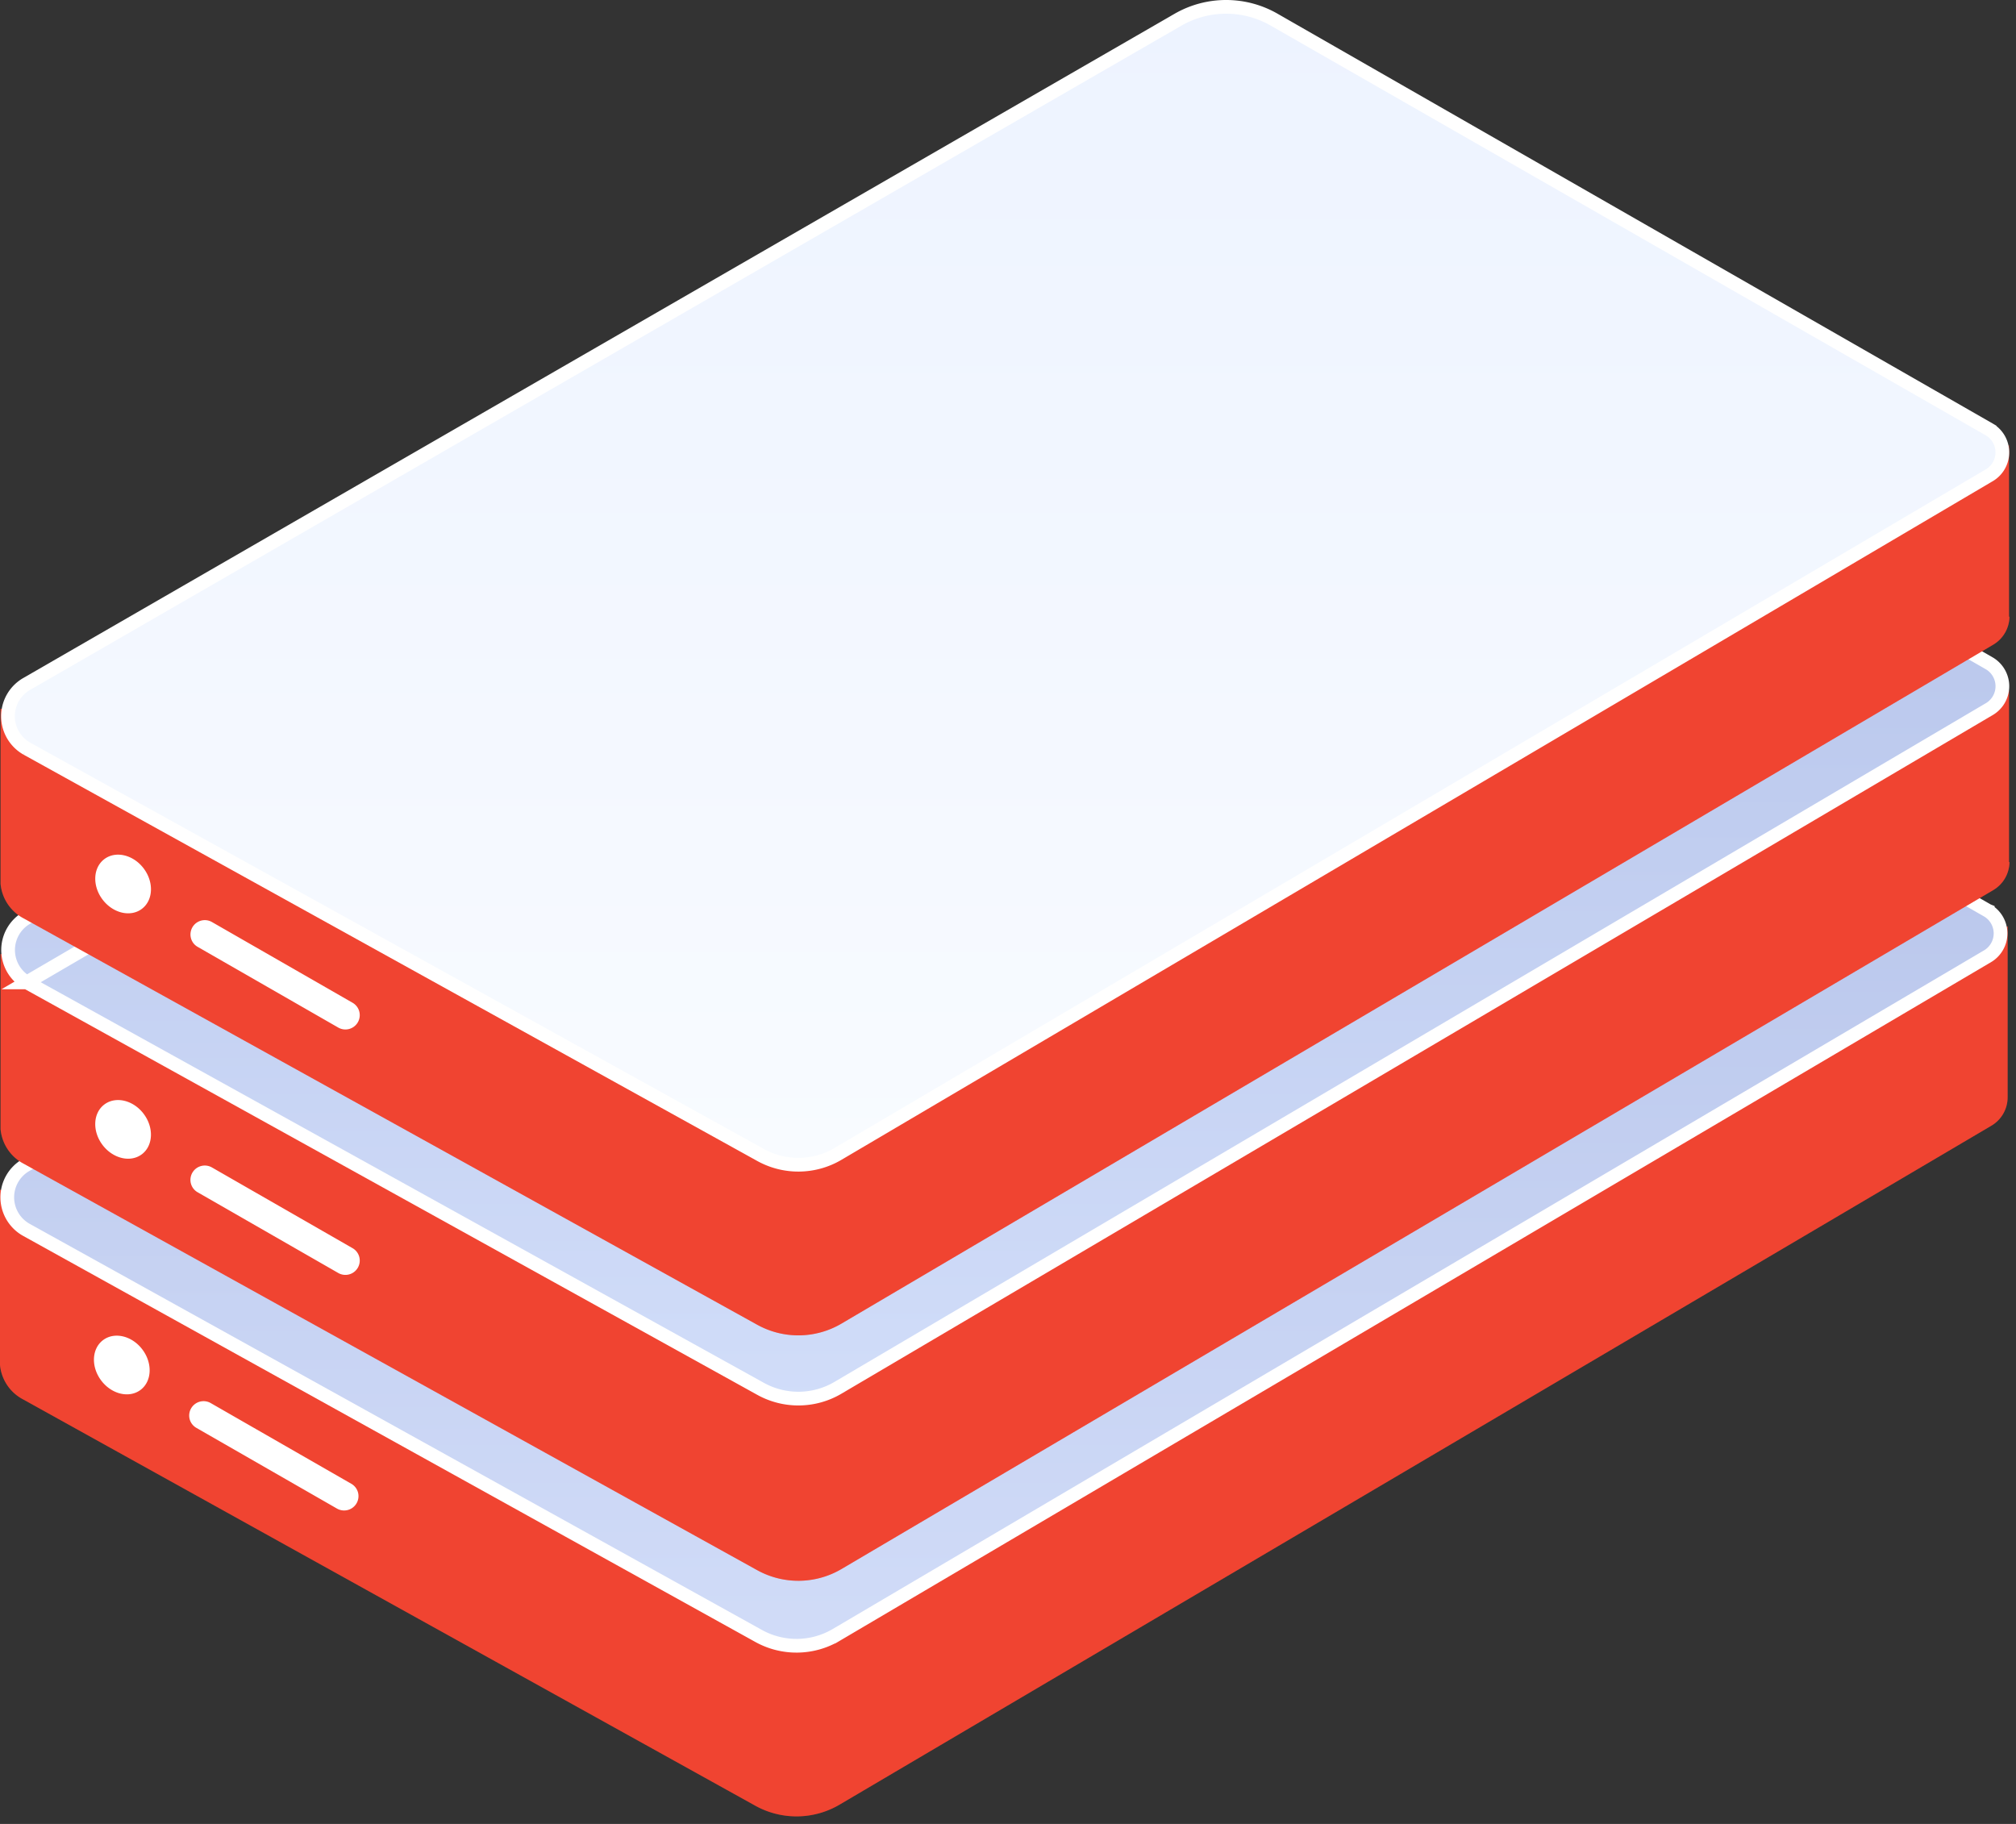
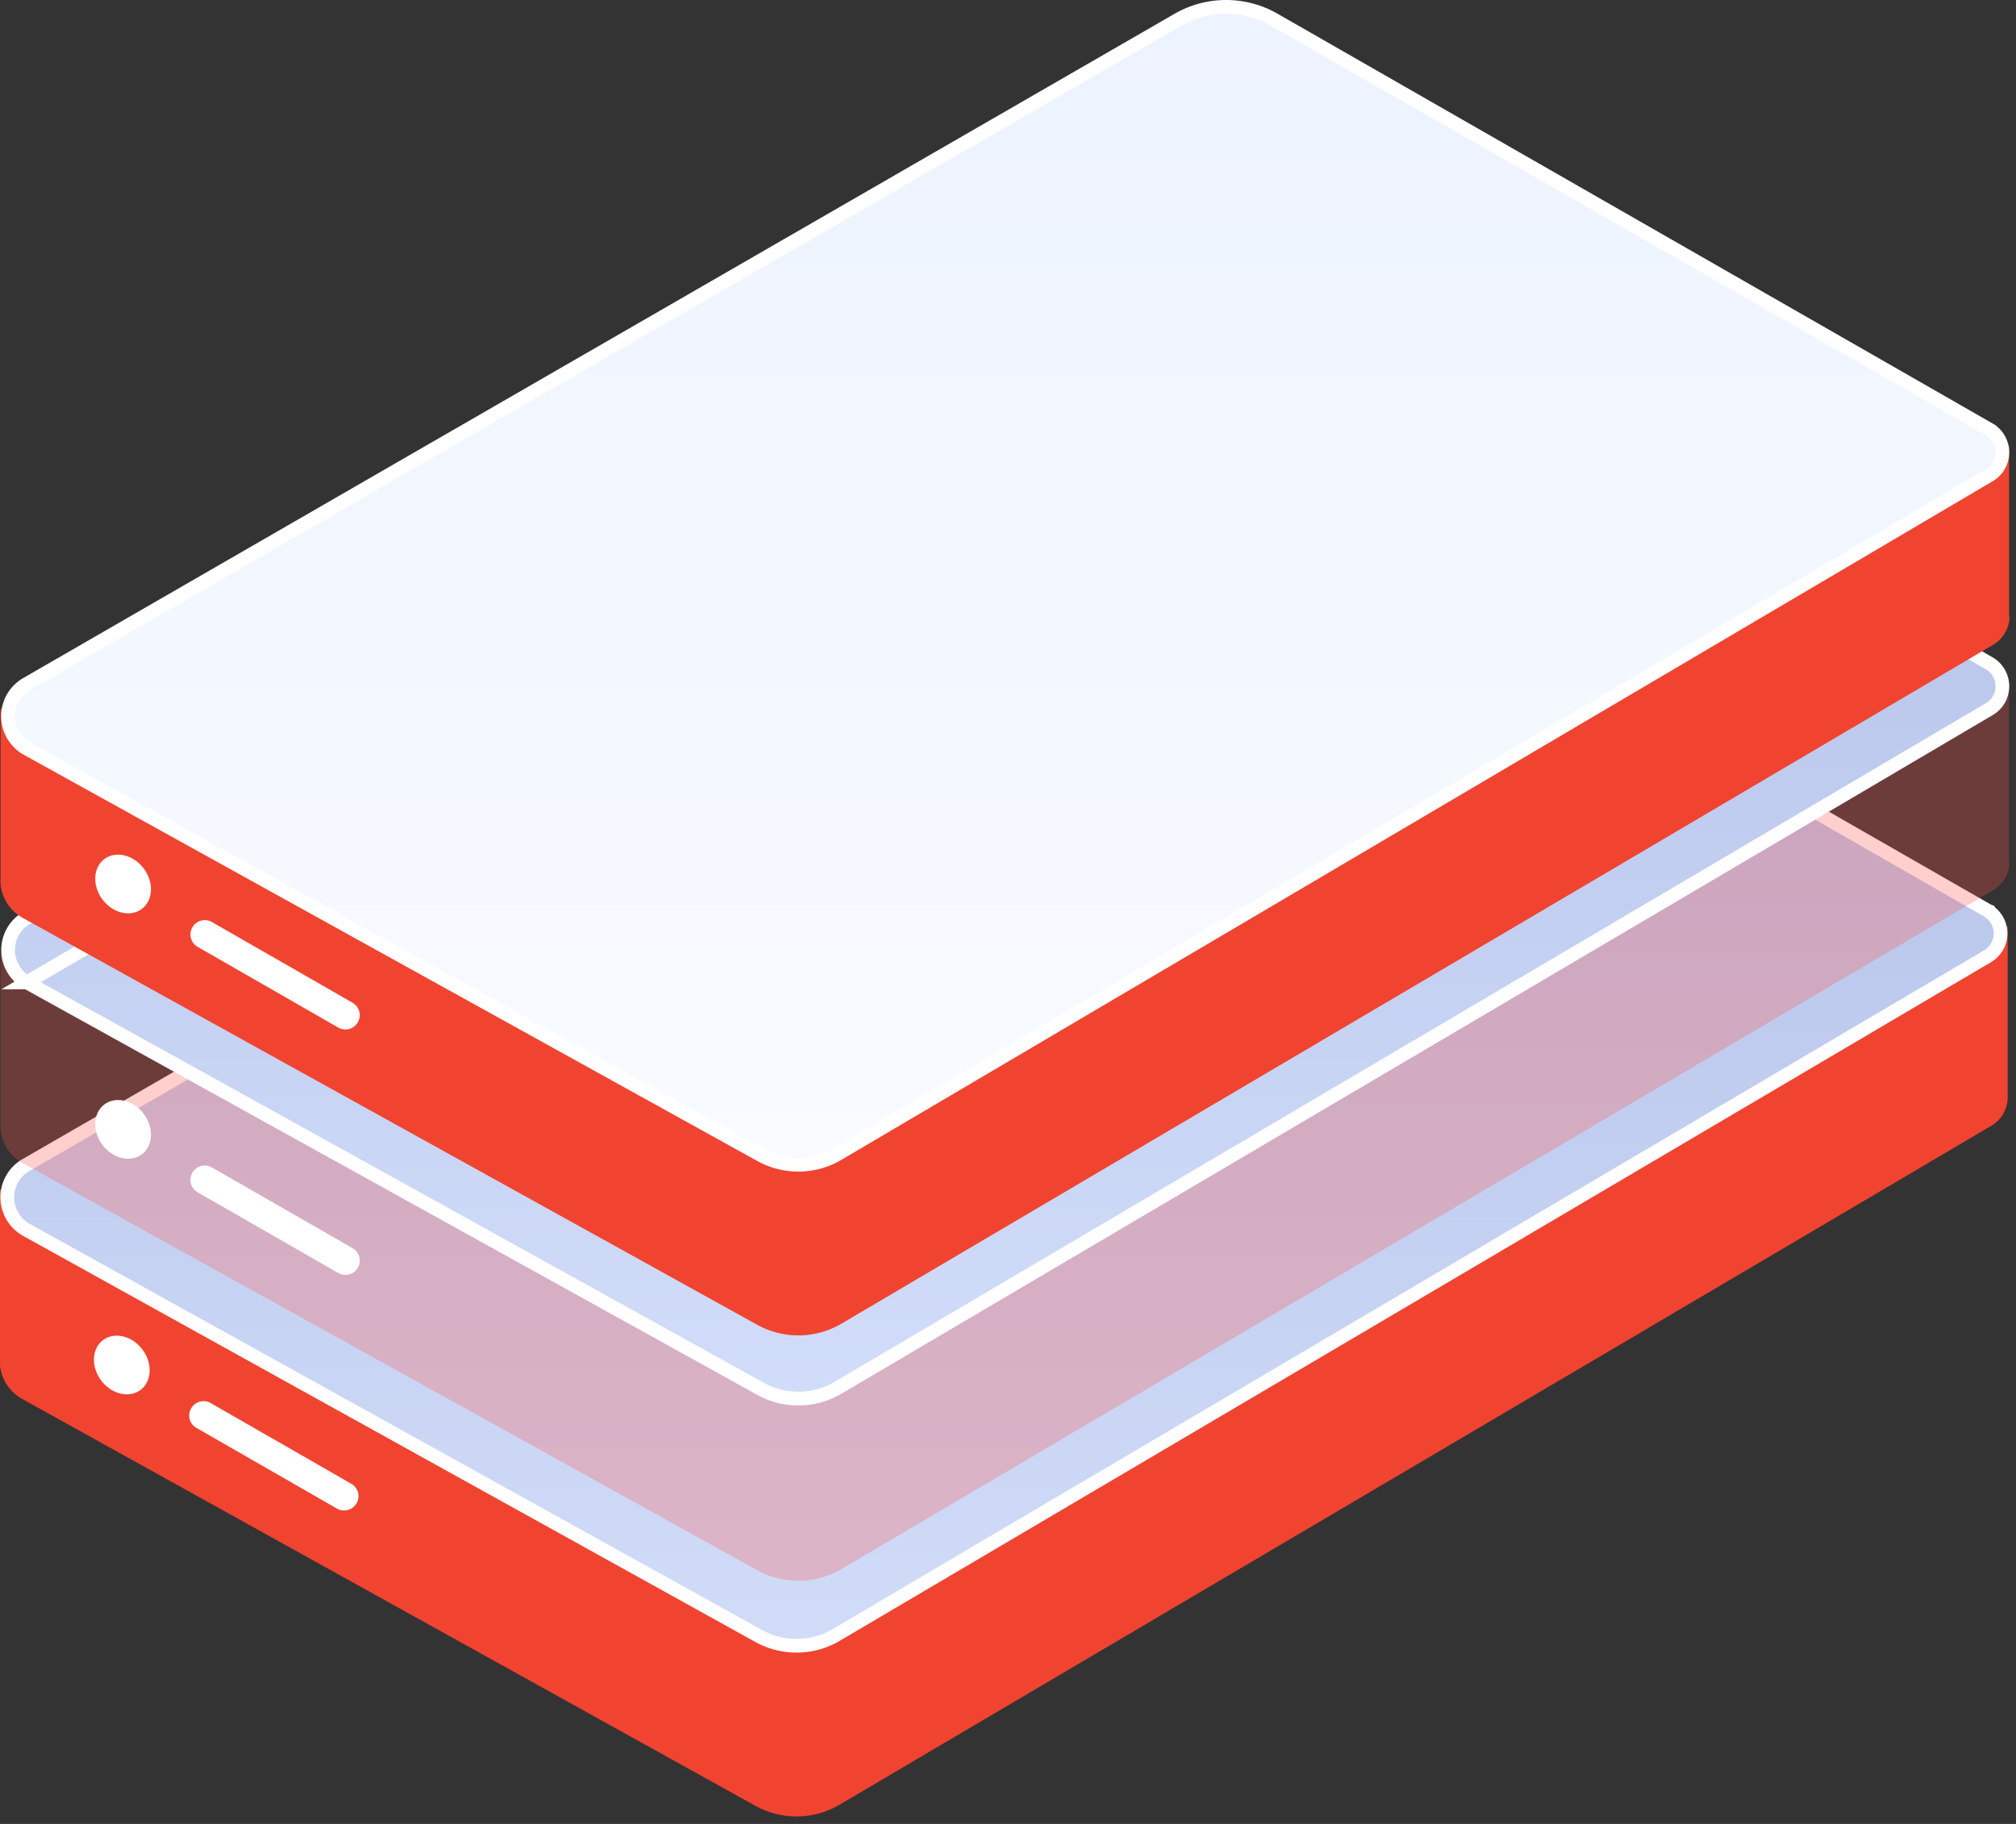
<svg xmlns="http://www.w3.org/2000/svg" width="147" height="133" fill="none" viewBox="0 0 147 133">
  <rect x="0" y="0" width="147" height="133" fill="#333333" stroke="none" />
  <path fill="#EA3E27" d="M146.389 80.056V67.545L136.642 73 93.065 48.02a7.53 7.53 0 0 0-7.474 0L12.088 90.413 0 86.754V99.53a3.16 3.16 0 0 0 1.672 2.506l53.408 29.639a6.187 6.187 0 0 0 6.144-.084l83.97-49.499a2.402 2.402 0 0 0 1.195-2.054v.017Z" />
  <path fill="#FF524D" d="M146.389 80.056V67.545L136.642 73 93.065 48.02a7.53 7.53 0 0 0-7.474 0L12.088 90.413 0 86.754V99.53a3.16 3.16 0 0 0 1.672 2.506l53.408 29.639a6.187 6.187 0 0 0 6.144-.084l83.97-49.499a2.402 2.402 0 0 0 1.195-2.054v.017Z" opacity=".28" />
  <path fill="url(#a)" stroke="#fff" d="M60.97 119.219a5.694 5.694 0 0 1-5.648.077L1.89 89.661a2.717 2.717 0 0 1-1.002-3.7c.235-.413.576-.756.986-.996l.002-.001L85.85 36.528a7.03 7.03 0 0 1 6.977 0l52.11 29.876.005.002a1.94 1.94 0 0 1-.003 3.316h-.002L60.971 119.22Z" />
  <path fill="#fff" d="M10.245 101.354c.831-.623.894-1.941.14-2.945-.752-1.004-2.037-1.313-2.868-.69-.831.622-.894 1.94-.14 2.944.752 1.004 2.037 1.313 2.868.691Zm4.067 2.762 10.257 5.888a1.048 1.048 0 0 0 1.538-1.168 1.042 1.042 0 0 0-.485-.636l-10.257-5.888a1.048 1.048 0 0 0-1.537 1.168c.07.268.245.497.484.636Z" />
-   <path fill="#EA3E27" d="M146.49 62.868v-12.51l-9.747 5.453-43.577-24.979a7.53 7.53 0 0 0-7.474 0L12.164 73.216.042 69.566v12.778a3.164 3.164 0 0 0 1.672 2.505l53.5 29.648a6.198 6.198 0 0 0 6.144-.084l83.97-49.499c.36-.21.66-.509.87-.869a2.42 2.42 0 0 0 .326-1.185l-.034.008Z" />
  <path fill="#FF524D" d="M146.49 62.868v-12.51l-9.747 5.453-43.577-24.979a7.53 7.53 0 0 0-7.474 0L12.164 73.216.042 69.566v12.778a3.164 3.164 0 0 0 1.672 2.505l53.5 29.648a6.198 6.198 0 0 0 6.144-.084l83.97-49.499c.36-.21.66-.509.87-.869a2.42 2.42 0 0 0 .326-1.185l-.034.008Z" opacity=".28" />
  <path fill="url(#b)" stroke="#fff" d="M1.959 71.635a2.717 2.717 0 0 1-1.002-3.722 2.717 2.717 0 0 1 1.004-.995l.002-.001 84.019-48.412a7.029 7.029 0 0 1 6.976 0l-91 53.13Zm0 0 .002.001 53.495 29.636a5.684 5.684 0 0 0 5.648-.076l83.965-49.497h.002a1.938 1.938 0 0 0 .003-3.316l-.005-.003-52.11-29.875-91 53.13Z" />
  <path fill="#fff" d="M10.34 84.172c.83-.623.893-1.941.14-2.945-.753-1.004-2.038-1.313-2.869-.69-.83.622-.894 1.94-.14 2.945.753 1.003 2.037 1.312 2.868.69Zm4.064 2.764 10.257 5.888a1.046 1.046 0 0 0 1.537-1.168 1.044 1.044 0 0 0-.484-.636l-10.257-5.888A1.046 1.046 0 0 0 13.92 86.3c.07.268.244.497.484.636Z" />
  <path fill="#EA3E27" d="M146.49 44.98V32.469l-9.747 5.454-43.602-24.98a7.528 7.528 0 0 0-7.474 0L12.164 55.336.042 51.677v12.778a3.163 3.163 0 0 0 1.672 2.505l53.5 29.64a6.192 6.192 0 0 0 6.144-.084l83.97-49.499a2.413 2.413 0 0 0 1.196-2.054l-.034.017Z" />
  <path fill="#FF524D" d="M146.49 44.98V32.469l-9.747 5.454-43.602-24.98a7.528 7.528 0 0 0-7.474 0L12.164 55.336.042 51.677v12.778a3.163 3.163 0 0 0 1.672 2.505l53.5 29.64a6.192 6.192 0 0 0 6.144-.084l83.97-49.499a2.413 2.413 0 0 0 1.196-2.054l-.034.017Z" opacity=".28" />
  <path fill="url(#c)" stroke="#fff" d="M61.104 84.142a5.689 5.689 0 0 1-5.648.077L1.96 54.591l-.002-.001a2.718 2.718 0 0 1-1.376-2.362 2.713 2.713 0 0 1 1.378-2.362l.004-.002L85.915 1.427l.001-.001a7.029 7.029 0 0 1 6.976 0l52.177 29.901.005.003a1.94 1.94 0 0 1-.002 3.315l-.003.001-83.965 49.496Z" />
  <path fill="#fff" d="M10.34 66.277c.832-.622.895-1.94.142-2.944-.754-1.004-2.038-1.313-2.87-.69-.83.622-.893 1.94-.14 2.944s2.038 1.313 2.869.69Zm4.064 2.763 10.257 5.888a1.046 1.046 0 0 0 1.537-1.168 1.044 1.044 0 0 0-.484-.636l-10.257-5.888a1.046 1.046 0 0 0-1.359 1.534c.083.109.187.2.306.27Z" />
  <defs>
    <linearGradient id="a" x1="73.201" x2="73.201" y1="35.102" y2="120.508" gradientUnits="userSpaceOnUse">
      <stop stop-color="#AFBDE6" />
      <stop offset="1" stop-color="#D1DCF8" />
    </linearGradient>
    <linearGradient id="b" x1="73.298" x2="73.298" y1="17.078" y2="102.485" gradientUnits="userSpaceOnUse">
      <stop stop-color="#AFBDE6" />
      <stop offset="1" stop-color="#D1DDF9" />
    </linearGradient>
    <linearGradient id="c" x1="73.294" x2="73.294" y1="0" y2="85.432" gradientUnits="userSpaceOnUse">
      <stop stop-color="#EDF3FF" />
      <stop offset="1" stop-color="#F8FBFF" />
    </linearGradient>
  </defs>
</svg>